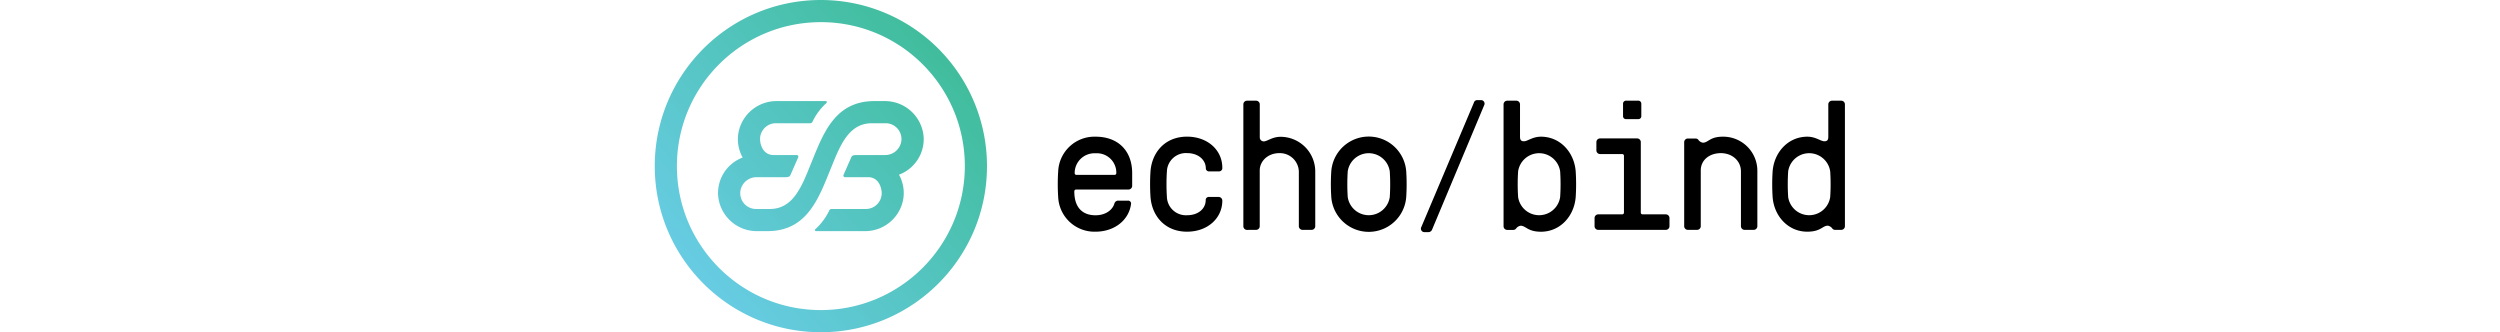
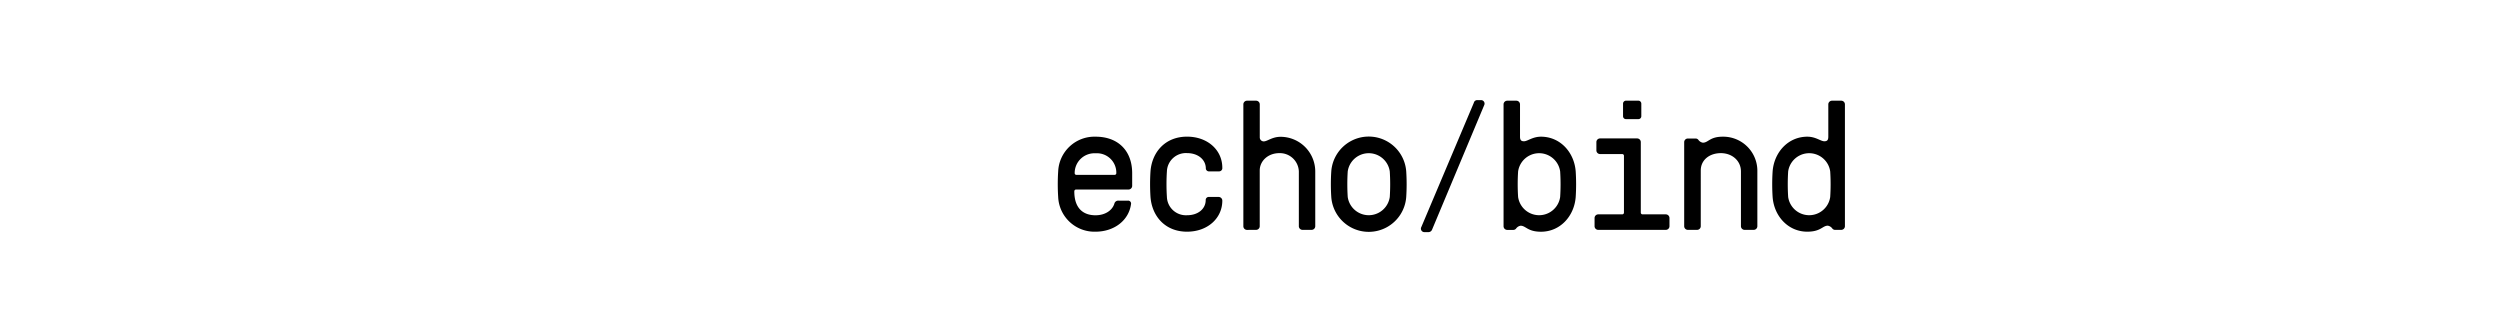
<svg xmlns="http://www.w3.org/2000/svg" style="height:40px" width="301" height="84" viewBox="0 0 301 84">
  <title>eb-logo-gradient-black-text</title>
  <defs>
    <linearGradient x1="107.5%" y1="-1.202%" x2="7.56%" y2="87.786%" id="a">
      <stop stop-color="#36B989" offset="0%" />
      <stop stop-color="#6ACDE8" offset="100%" />
    </linearGradient>
  </defs>
  <g fill="none" fill-rule="evenodd">
    <path d="M111.44 54.43c2.4 0 4.21-1.2 4.76-2.91a1 1 0 0 1 1.06-.79h2.36a.74.74 0 0 1 .79.92c-.55 4-4.16 6.93-9 6.93a9.18 9.18 0 0 1-9.41-8.77 50.2 50.2 0 0 1 0-6.47 9.18 9.18 0 0 1 9.47-8.78c5.59 0 9.24 3.47 9.24 9.24V47a.93.93 0 0 1-.92.92h-13.25a.44.44 0 0 0-.46.46c-.01 4.2 2.17 6.05 5.36 6.05zm-4.81-10.21h9.61a.44.44 0 0 0 .46-.46 4.9 4.9 0 0 0-5.22-5 5 5 0 0 0-5.31 5 .44.44 0 0 0 .46.46zM139.3 50.59a.77.77 0 0 1 .88-.79h2.4a.93.93 0 0 1 .92.92c0 4.48-3.74 7.86-8.92 7.86-5.55 0-8.87-3.93-9.24-8.78a50.54 50.54 0 0 1 0-6.47c.37-4.85 3.7-8.78 9.24-8.78 5.18 0 8.92 3.37 8.92 7.86a.82.82 0 0 1-.79.92h-2.5a.79.79 0 0 1-.88-.74c0-2.17-1.9-3.88-4.76-3.88a4.81 4.81 0 0 0-5.08 4.62 50.2 50.2 0 0 0 0 6.47 4.81 4.81 0 0 0 5.08 4.62c2.84.01 4.73-1.65 4.73-3.83zM149.74 58.13a.93.93 0 0 1-.92-.92V26.38a.93.93 0 0 1 .92-.92h2.31a.93.93 0 0 1 .92.92v8.37a1 1 0 0 0 1 1c.92 0 2.13-1.16 4.25-1.16a8.78 8.78 0 0 1 8.78 8.75V57.2a.93.93 0 0 1-.92.92h-2.31a.93.93 0 0 1-.92-.92V43.34a4.8 4.8 0 0 0-4.94-4.62c-2.87 0-4.95 2-4.95 4.39V57.2a.93.93 0 0 1-.92.92l-2.3.01zM190 43.34a50.54 50.54 0 0 1 0 6.47 9.5 9.5 0 0 1-18.95 0 50.2 50.2 0 0 1 0-6.47 9.5 9.5 0 0 1 18.95 0zm-4.16 6.47a50.54 50.54 0 0 0 0-6.47 5.37 5.37 0 0 0-10.63 0 50.54 50.54 0 0 0 0 6.47 5.37 5.37 0 0 0 10.63 0zM196.56 58a1 1 0 0 1-1 .69h-1a.87.87 0 0 1-.74-1.29L207.09 26a.87.87 0 0 1 .88-.69h1a.89.89 0 0 1 .74 1.29L196.56 58zM218.92 57.07a1.75 1.75 0 0 0-1.16.74.88.88 0 0 1-.65.32h-1.57a.93.93 0 0 1-.93-.92V26.38a.93.93 0 0 1 .93-.92h2.31a.93.93 0 0 1 .92.92v8.18c0 .88.32 1.16 1 1.16.92 0 2.17-1.16 4.3-1.16 4.85 0 8.41 3.93 8.78 8.78a50.2 50.2 0 0 1 0 6.47c-.37 4.85-3.93 8.78-8.78 8.78-3.39 0-3.81-1.52-5.15-1.52zm10-7.26a50.54 50.54 0 0 0 0-6.47 5.37 5.37 0 0 0-10.63 0 50.2 50.2 0 0 0 0 6.47 5.37 5.37 0 0 0 10.63 0zM239 38.95a.93.93 0 0 1-.92-.92v-2.09A.93.93 0 0 1 239 35h9.38c.51 0 .925.41.93.92v17.82a.44.44 0 0 0 .46.46h5.87a.93.93 0 0 1 .92.92v2.08a.93.93 0 0 1-.92.92h-17.1a.93.93 0 0 1-.92-.92v-2.08a.93.93 0 0 1 .92-.92h6.05a.44.44 0 0 0 .46-.46V39.41a.44.44 0 0 0-.46-.46H239zm10.44-9.57a.73.73 0 0 1-.74.74h-3.14a.73.73 0 0 1-.74-.74v-3.19a.76.76 0 0 1 .74-.74h3.14a.76.76 0 0 1 .74.74v3.19zM270 34.56a8.63 8.63 0 0 1 8.78 8.78V57.2a.93.93 0 0 1-.92.92h-2.31a.93.93 0 0 1-.92-.92V43.34c0-2.68-2.22-4.62-5.08-4.62s-5.08 1.71-5.08 4.39V57.2a.93.93 0 0 1-.93.92h-2.34a.93.93 0 0 1-.92-.92V35.94a.93.93 0 0 1 .92-.92h2a.89.89 0 0 1 .65.32c.27.395.689.662 1.16.74 1.37 0 1.74-1.52 4.99-1.52zM282.64 49.81a50.54 50.54 0 0 1 0-6.47c.37-4.85 3.93-8.78 8.78-8.78 2.13 0 3.37 1.16 4.3 1.16.69 0 1-.28 1-1.16v-8.18a.93.93 0 0 1 .92-.92H300a.93.93 0 0 1 .92.92V57.2a.93.93 0 0 1-.92.92h-1.6a.88.88 0 0 1-.65-.32 1.75 1.75 0 0 0-1.16-.74c-1.34 0-1.76 1.52-5.18 1.52-4.84.01-8.41-3.92-8.77-8.77zm14.56 0a50.2 50.2 0 0 0 0-6.47 5.37 5.37 0 0 0-10.63 0 50.54 50.54 0 0 0 0 6.47 5.37 5.37 0 0 0 10.63 0z" fill="#FFF" style="     color: black;     fill: black; " />
-     <path d="M42 0C18.804 0 0 18.804 0 42s18.804 42 42 42 42-18.804 42-42A42 42 0 0 0 42 0zm0 78.4C21.897 78.4 5.6 62.103 5.6 42 5.6 21.897 21.897 5.6 42 5.6c20.103 0 36.4 16.297 36.4 36.4-.022 20.094-16.306 36.378-36.4 36.4zm19.75-34.23a9.57 9.57 0 0 1 1.16 5.58 9.78 9.78 0 0 1-9.82 8.69H40.77a.28.28 0 0 1-.18-.49 15 15 0 0 0 3.53-4.73.63.63 0 0 1 .56-.38h8.66a4 4 0 0 0 4-4.55c-.26-2-1.45-3.49-3.34-3.49h-5.9a.41.41 0 0 1-.38-.56l2-4.54c.12-.3.42-.5 1.28-.5h7.21a4.12 4.12 0 0 0 4.13-3.49 4 4 0 0 0-4-4.55h-3.41c-5.63 0-7.87 5.06-10.17 10.84-3.15 7.63-5.92 16.44-16.27 16.44h-2.57A9.8 9.8 0 0 1 16 49.1a9.62 9.62 0 0 1 6.22-9.27 9.57 9.57 0 0 1-1.16-5.58 9.78 9.78 0 0 1 9.82-8.69h12.35a.28.28 0 0 1 .18.49 15 15 0 0 0-3.53 4.73.63.63 0 0 1-.56.38h-8.66a4 4 0 0 0-4 4.55c.26 2 1.45 3.49 3.34 3.49h5.9a.41.41 0 0 1 .38.56l-2 4.54c-.12.3-.42.5-1.28.5h-7.22a4.12 4.12 0 0 0-4.13 3.49 4 4 0 0 0 4 4.55h3.42c5.63 0 7.87-5.06 10.17-10.84 3.15-7.63 5.92-16.44 16.27-16.44h2.57A9.8 9.8 0 0 1 68 34.9a9.62 9.62 0 0 1-6.25 9.27z" fill="url(#a)" />
  </g>
</svg>